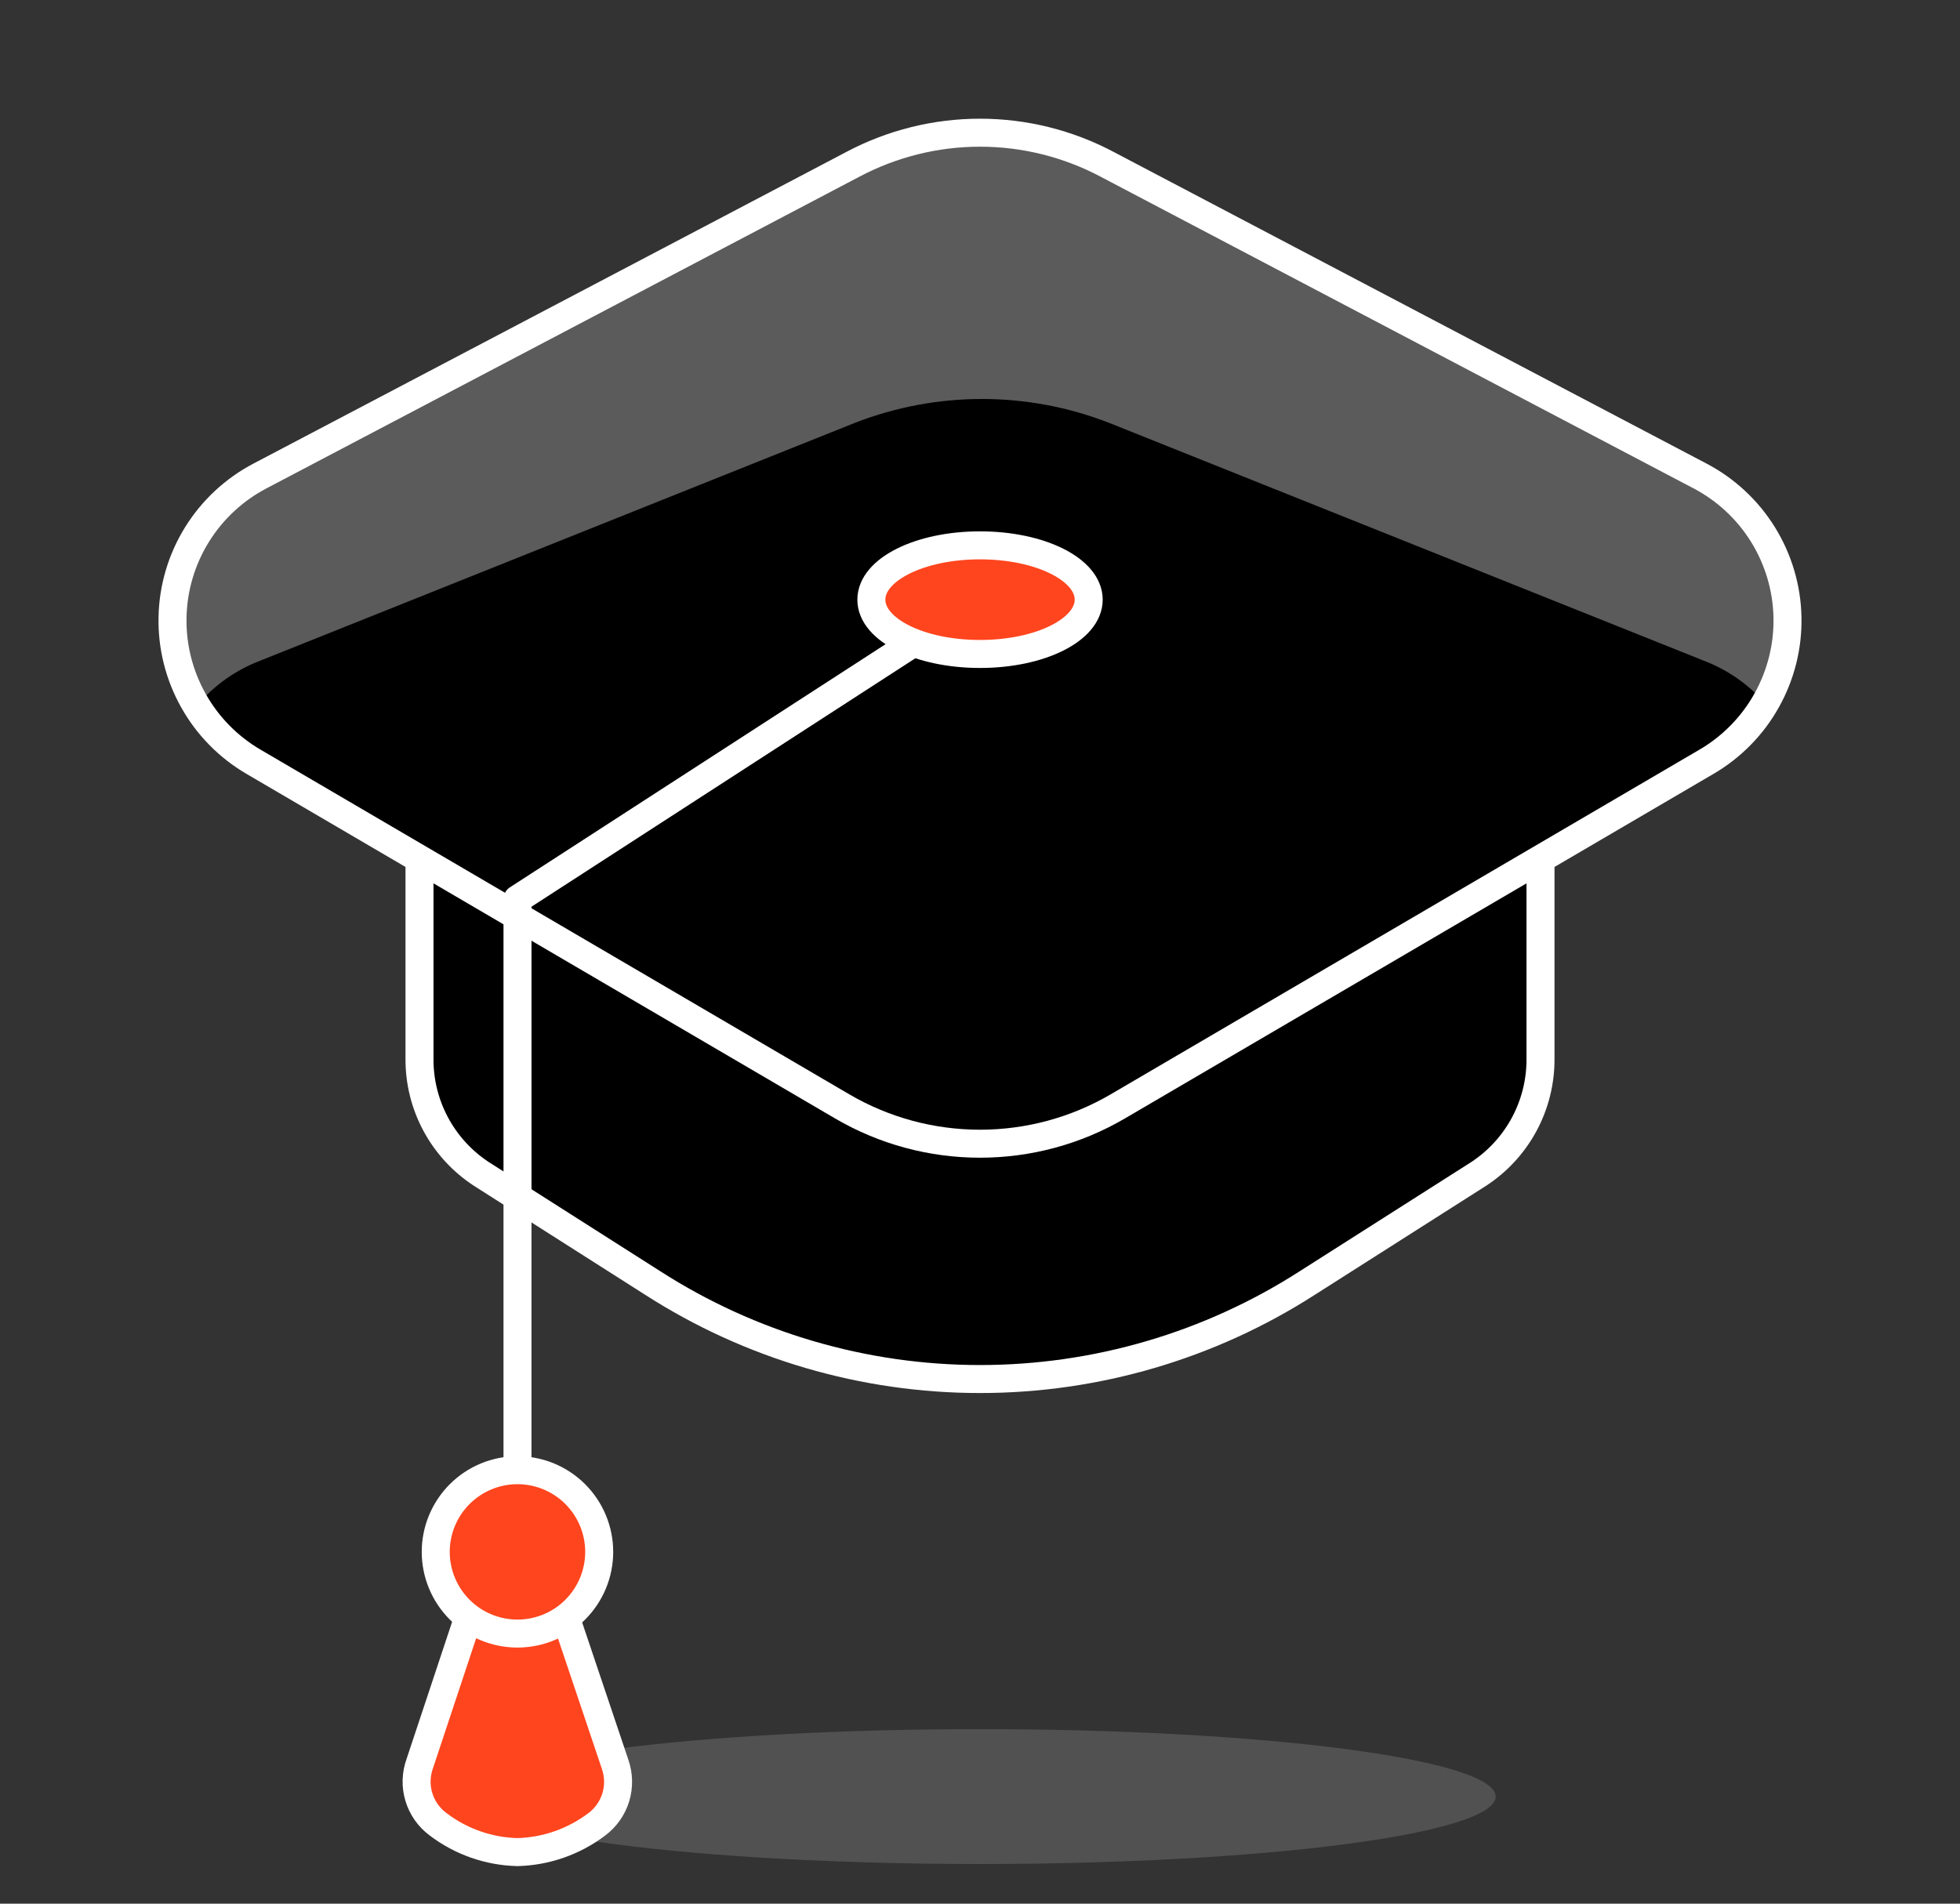
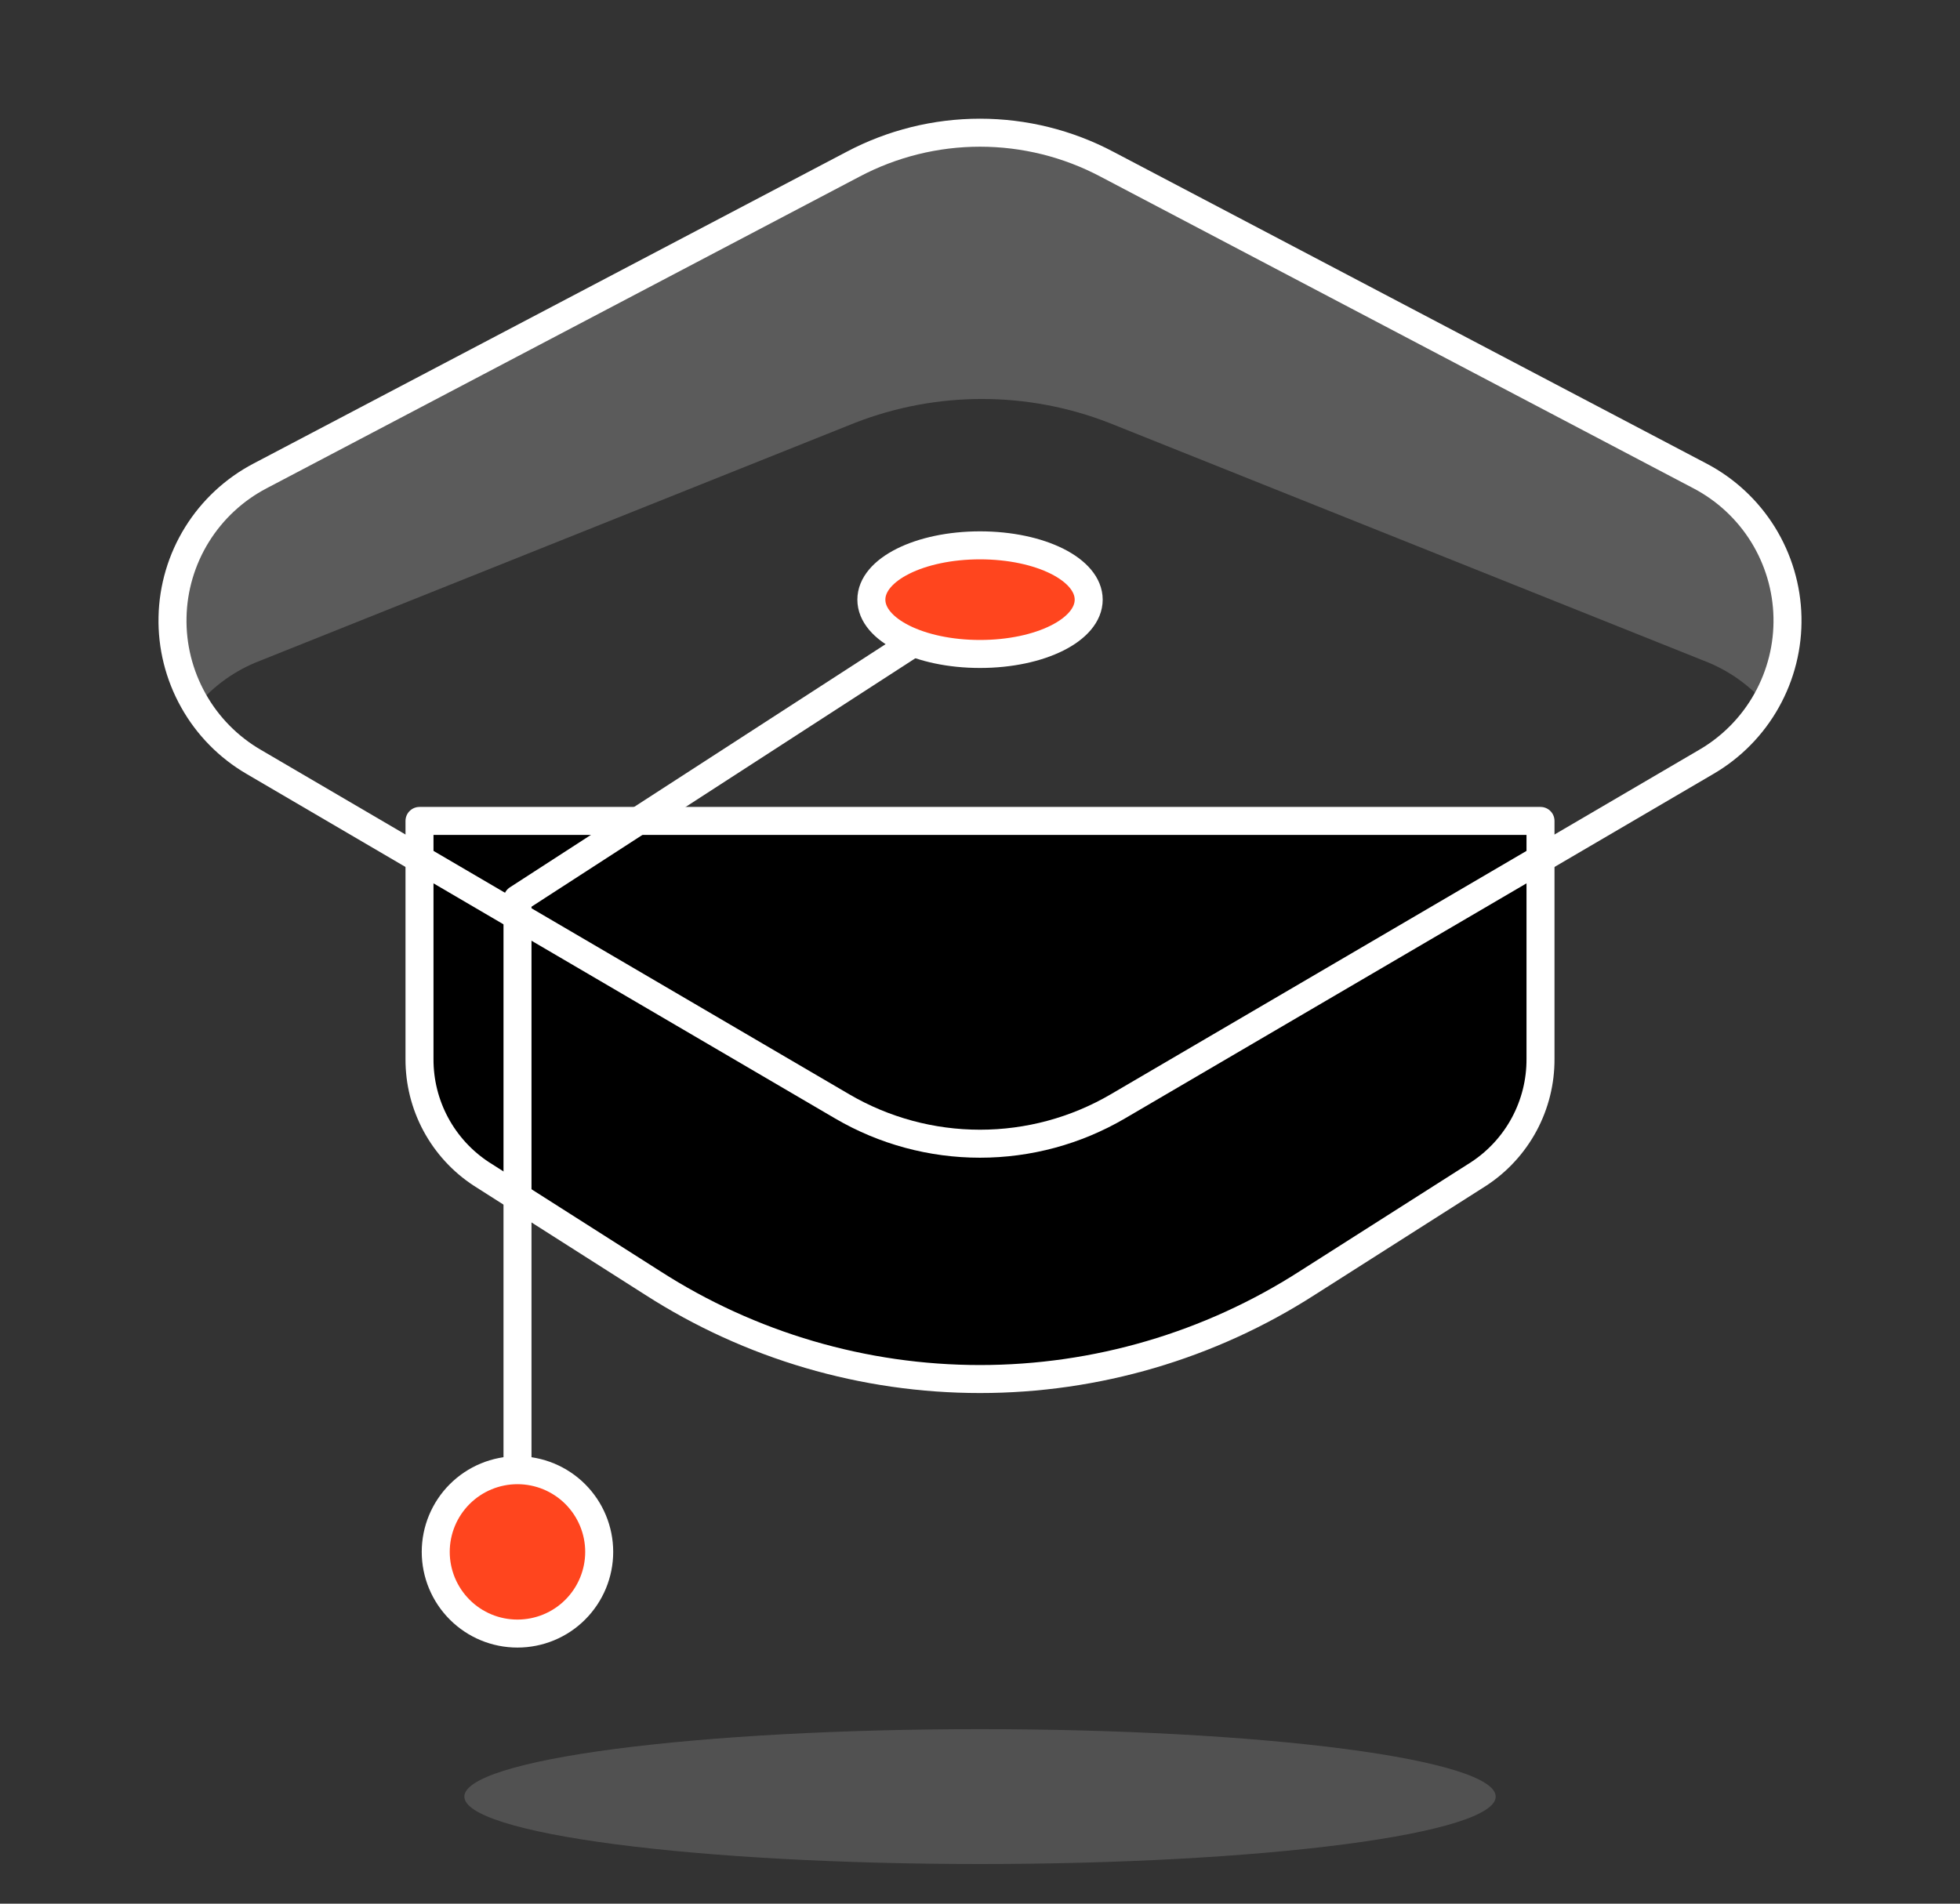
<svg xmlns="http://www.w3.org/2000/svg" width="35" height="34" viewBox="0 0 35 34" fill="none">
  <rect x="0" y="0" width="35" height="34" fill="#333333" stroke="none" />
  <path d="M26.404 20.967L23.344 22.915C21.601 24.035 19.572 24.63 17.5 24.63C15.428 24.63 13.399 24.035 11.656 22.915L8.596 20.967C8.255 20.744 7.975 20.439 7.782 20.08C7.589 19.721 7.489 19.32 7.491 18.913V14.662H27.509V18.913C27.511 19.32 27.411 19.721 27.218 20.08C27.025 20.439 26.745 20.744 26.404 20.967Z" fill="black" />
-   <path d="M27.509 14.655H7.491V17.942L15.042 22.362C15.787 22.801 16.636 23.032 17.5 23.032C18.364 23.032 19.213 22.801 19.958 22.362L27.509 17.942V14.655Z" fill="black" />
  <path d="M26.404 20.967L23.344 22.915C21.601 24.035 19.572 24.63 17.5 24.63C15.428 24.63 13.399 24.035 11.656 22.915L8.596 20.967C8.255 20.744 7.975 20.439 7.782 20.08C7.589 19.721 7.489 19.32 7.491 18.913V14.662H27.509V18.913C27.511 19.32 27.411 19.721 27.218 20.08C27.025 20.439 26.745 20.744 26.404 20.967V20.967Z" stroke="white" stroke-width="0.5" stroke-linecap="round" stroke-linejoin="round" />
  <path opacity="0.15" d="M8.292 32.088C8.292 32.407 9.262 32.713 10.989 32.939C12.716 33.165 15.058 33.292 17.5 33.292C19.942 33.292 22.285 33.165 24.012 32.939C25.738 32.713 26.709 32.407 26.709 32.088C26.709 31.768 25.738 31.462 24.012 31.236C22.285 31.01 19.942 30.883 17.5 30.883C15.058 30.883 12.716 31.01 10.989 31.236C9.262 31.462 8.292 31.768 8.292 32.088Z" fill="white" />
-   <path d="M4.53 13.607L15.042 19.762C15.788 20.198 16.636 20.427 17.5 20.427C18.364 20.427 19.212 20.198 19.958 19.762L30.47 13.607C30.92 13.345 31.293 12.966 31.547 12.511C31.802 12.056 31.931 11.541 31.919 11.02C31.908 10.499 31.756 9.99 31.482 9.547C31.207 9.104 30.818 8.742 30.356 8.5L19.767 2.933C19.068 2.563 18.29 2.37 17.5 2.37C16.71 2.37 15.932 2.563 15.233 2.933L4.644 8.5C4.182 8.742 3.793 9.104 3.518 9.547C3.243 9.99 3.092 10.499 3.081 11.02C3.069 11.541 3.198 12.056 3.453 12.511C3.707 12.966 4.08 13.345 4.53 13.607Z" fill="black" />
  <path d="M30.357 8.5L19.767 2.933C19.069 2.563 18.29 2.37 17.5 2.37C16.71 2.37 15.932 2.563 15.234 2.933L4.644 8.5C4.292 8.686 3.981 8.943 3.732 9.253C3.483 9.564 3.3 9.923 3.194 10.307C3.089 10.691 3.063 11.093 3.118 11.488C3.174 11.882 3.31 12.261 3.518 12.601C3.819 12.243 4.207 11.968 4.644 11.801L15.269 7.551C16.727 6.984 18.344 6.984 19.802 7.551L30.427 11.801C30.865 11.968 31.252 12.243 31.554 12.601C31.759 12.257 31.891 11.874 31.941 11.476C31.992 11.079 31.96 10.675 31.848 10.29C31.735 9.905 31.545 9.548 31.289 9.24C31.032 8.932 30.715 8.68 30.357 8.5Z" fill="#5B5B5B" />
  <path d="M4.53 13.607L15.042 19.762C15.788 20.198 16.636 20.427 17.5 20.427C18.364 20.427 19.212 20.198 19.958 19.762L30.47 13.607C30.92 13.345 31.293 12.966 31.547 12.511C31.802 12.056 31.931 11.541 31.919 11.02C31.908 10.499 31.756 9.99 31.482 9.547C31.207 9.104 30.818 8.742 30.356 8.5L19.767 2.933C19.068 2.563 18.29 2.37 17.5 2.37C16.71 2.37 15.932 2.563 15.233 2.933L4.644 8.5C4.182 8.742 3.793 9.104 3.518 9.547C3.243 9.99 3.092 10.499 3.081 11.02C3.069 11.541 3.198 12.056 3.453 12.511C3.707 12.966 4.08 13.345 4.53 13.607V13.607Z" stroke="white" stroke-width="0.5" stroke-linecap="round" stroke-linejoin="round" />
  <path d="M16.31 11.482L9.241 16.058V26.258" stroke="white" stroke-width="0.5" stroke-linecap="round" stroke-linejoin="round" />
-   <path d="M8.752 27.717L7.498 31.492C7.427 31.685 7.42 31.896 7.479 32.092C7.538 32.289 7.659 32.461 7.824 32.583C8.232 32.893 8.728 33.067 9.24 33.079C9.753 33.066 10.248 32.892 10.657 32.583C10.819 32.462 10.938 32.292 10.997 32.099C11.055 31.905 11.05 31.698 10.983 31.507L9.708 27.717H8.752Z" fill="#FF451E" stroke="white" stroke-width="0.5" stroke-linecap="round" stroke-linejoin="round" />
  <path d="M7.781 27.717C7.781 28.104 7.935 28.475 8.209 28.749C8.482 29.023 8.853 29.176 9.24 29.176C9.627 29.176 9.999 29.023 10.272 28.749C10.546 28.475 10.7 28.104 10.7 27.717C10.7 27.33 10.546 26.959 10.272 26.685C9.999 26.412 9.627 26.258 9.24 26.258C8.853 26.258 8.482 26.412 8.209 26.685C7.935 26.959 7.781 27.33 7.781 27.717Z" fill="#FF451E" stroke="white" stroke-width="0.5" stroke-linecap="round" stroke-linejoin="round" />
  <path d="M19.441 10.71C19.441 11.248 18.577 11.68 17.5 11.68C16.424 11.68 15.56 11.248 15.56 10.71C15.56 10.172 16.424 9.74 17.5 9.74C18.577 9.74 19.441 10.172 19.441 10.71Z" fill="#FF451E" stroke="white" stroke-width="0.5" stroke-linecap="round" stroke-linejoin="round" />
</svg>